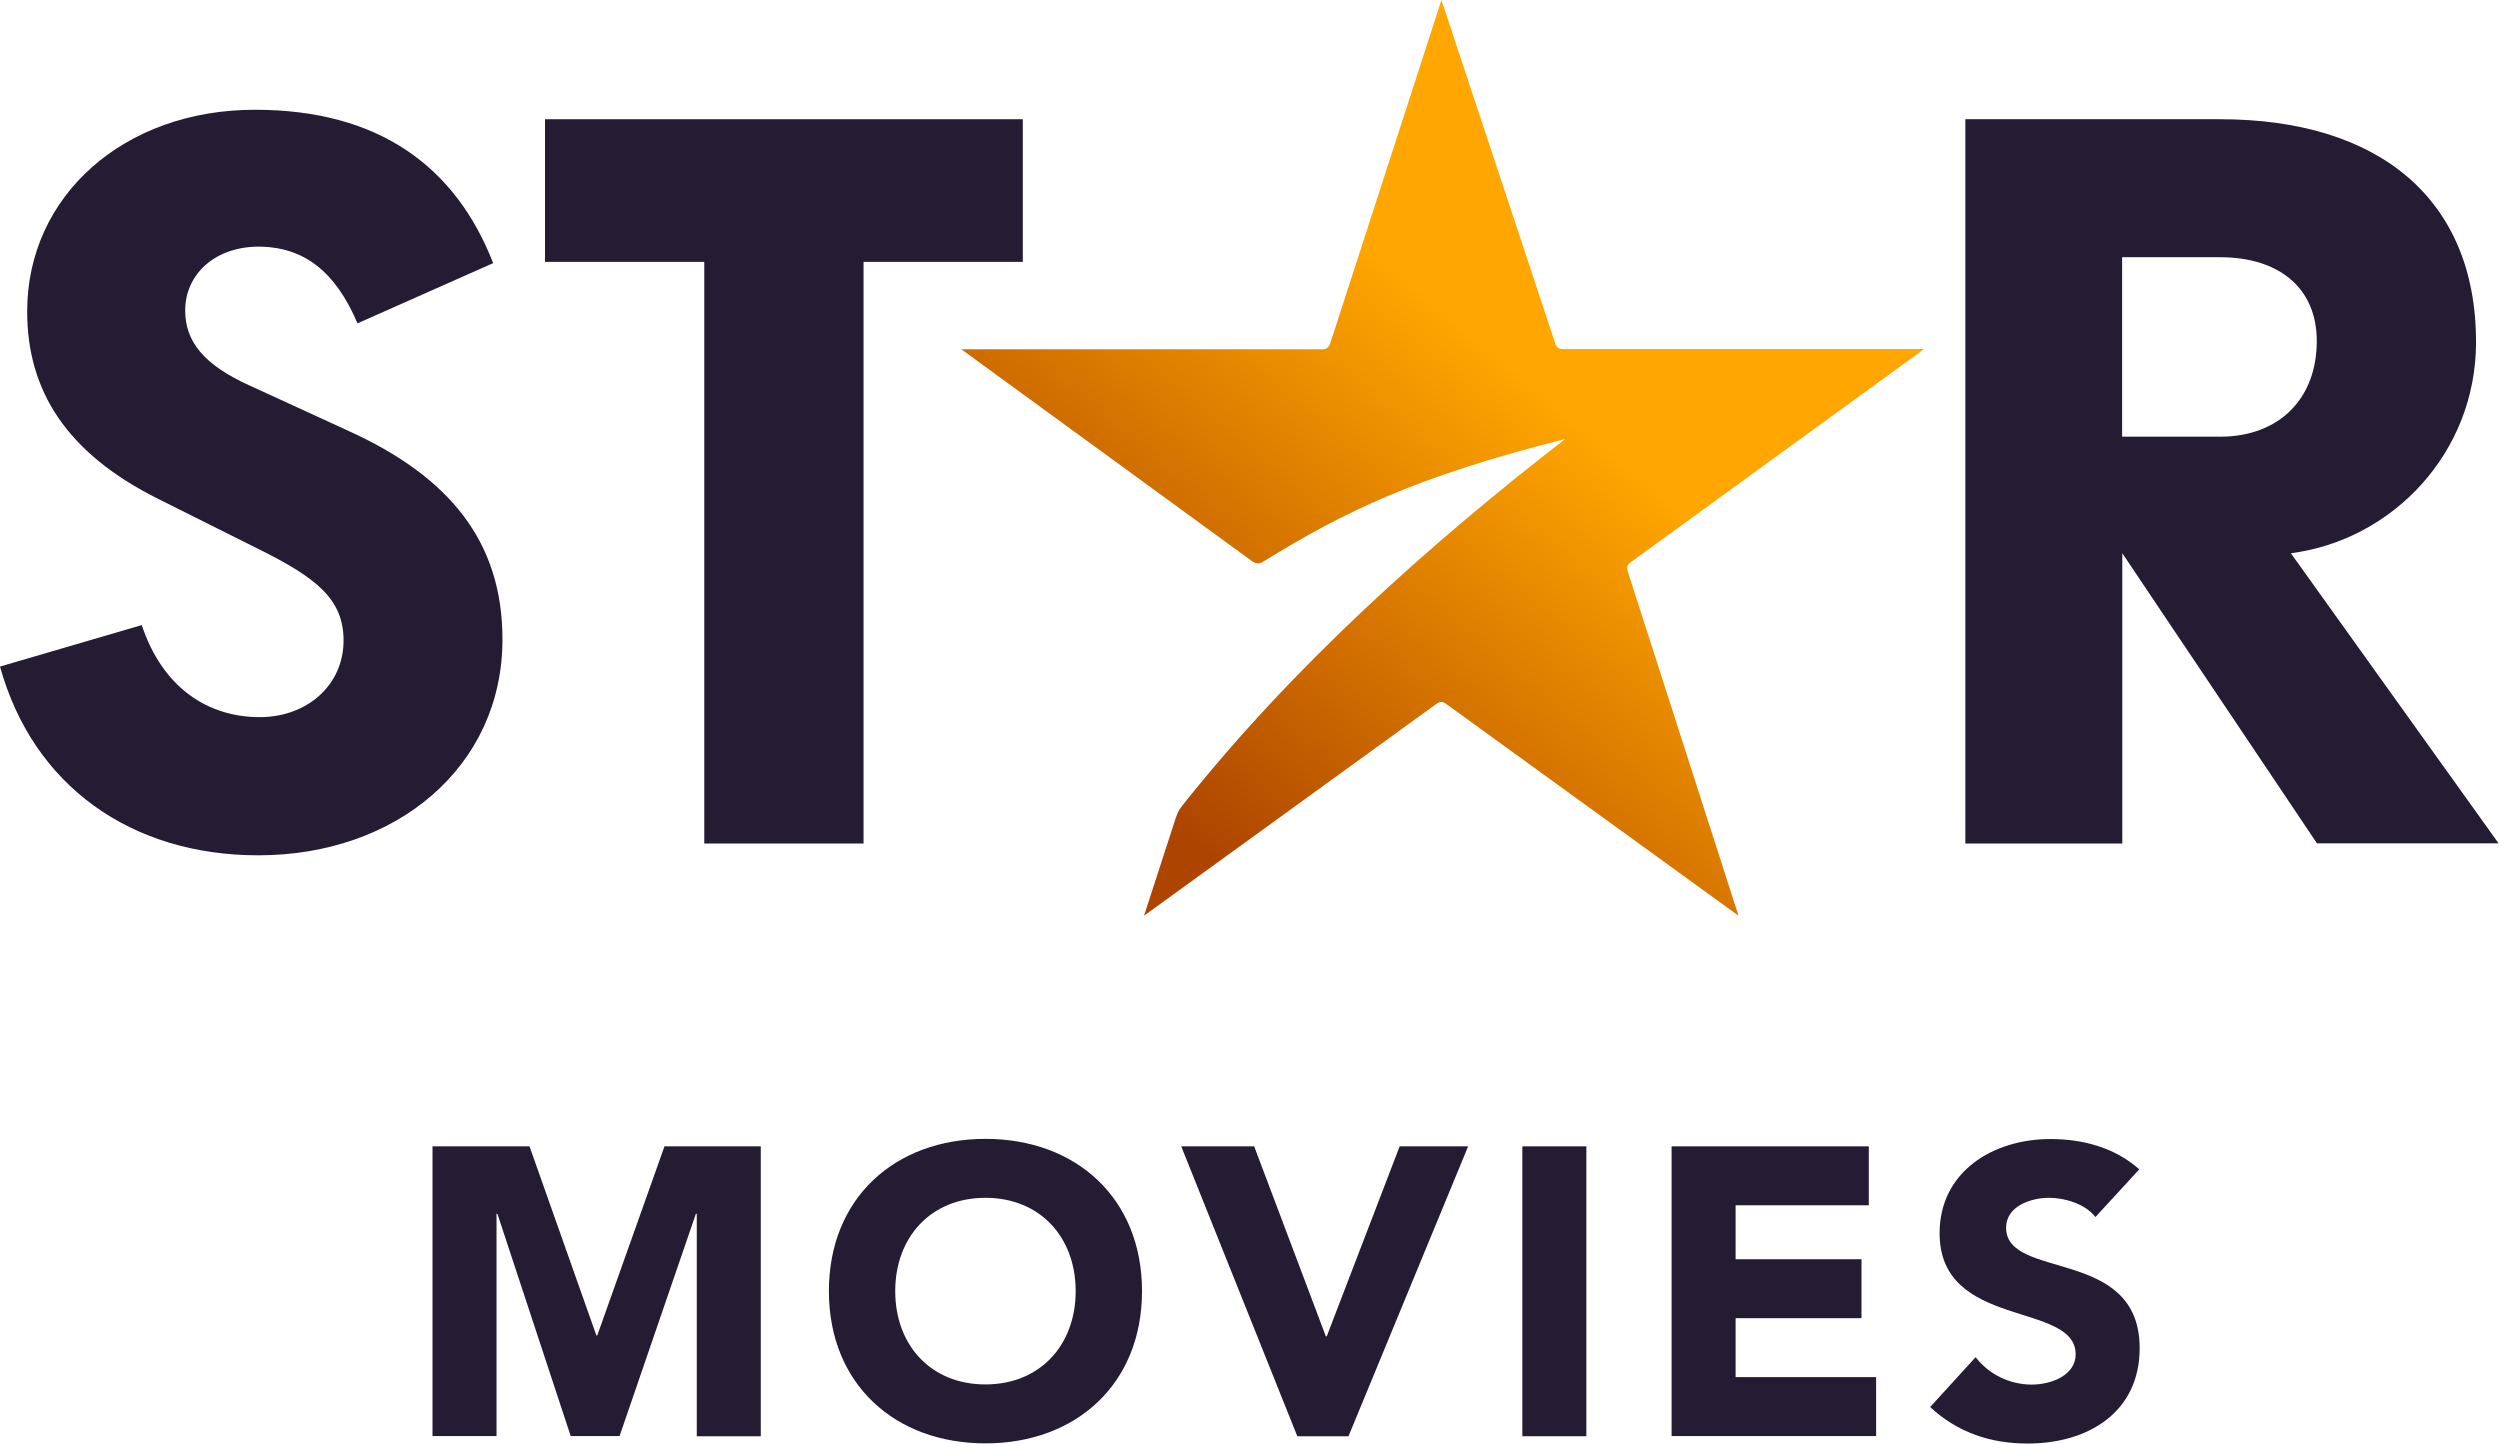
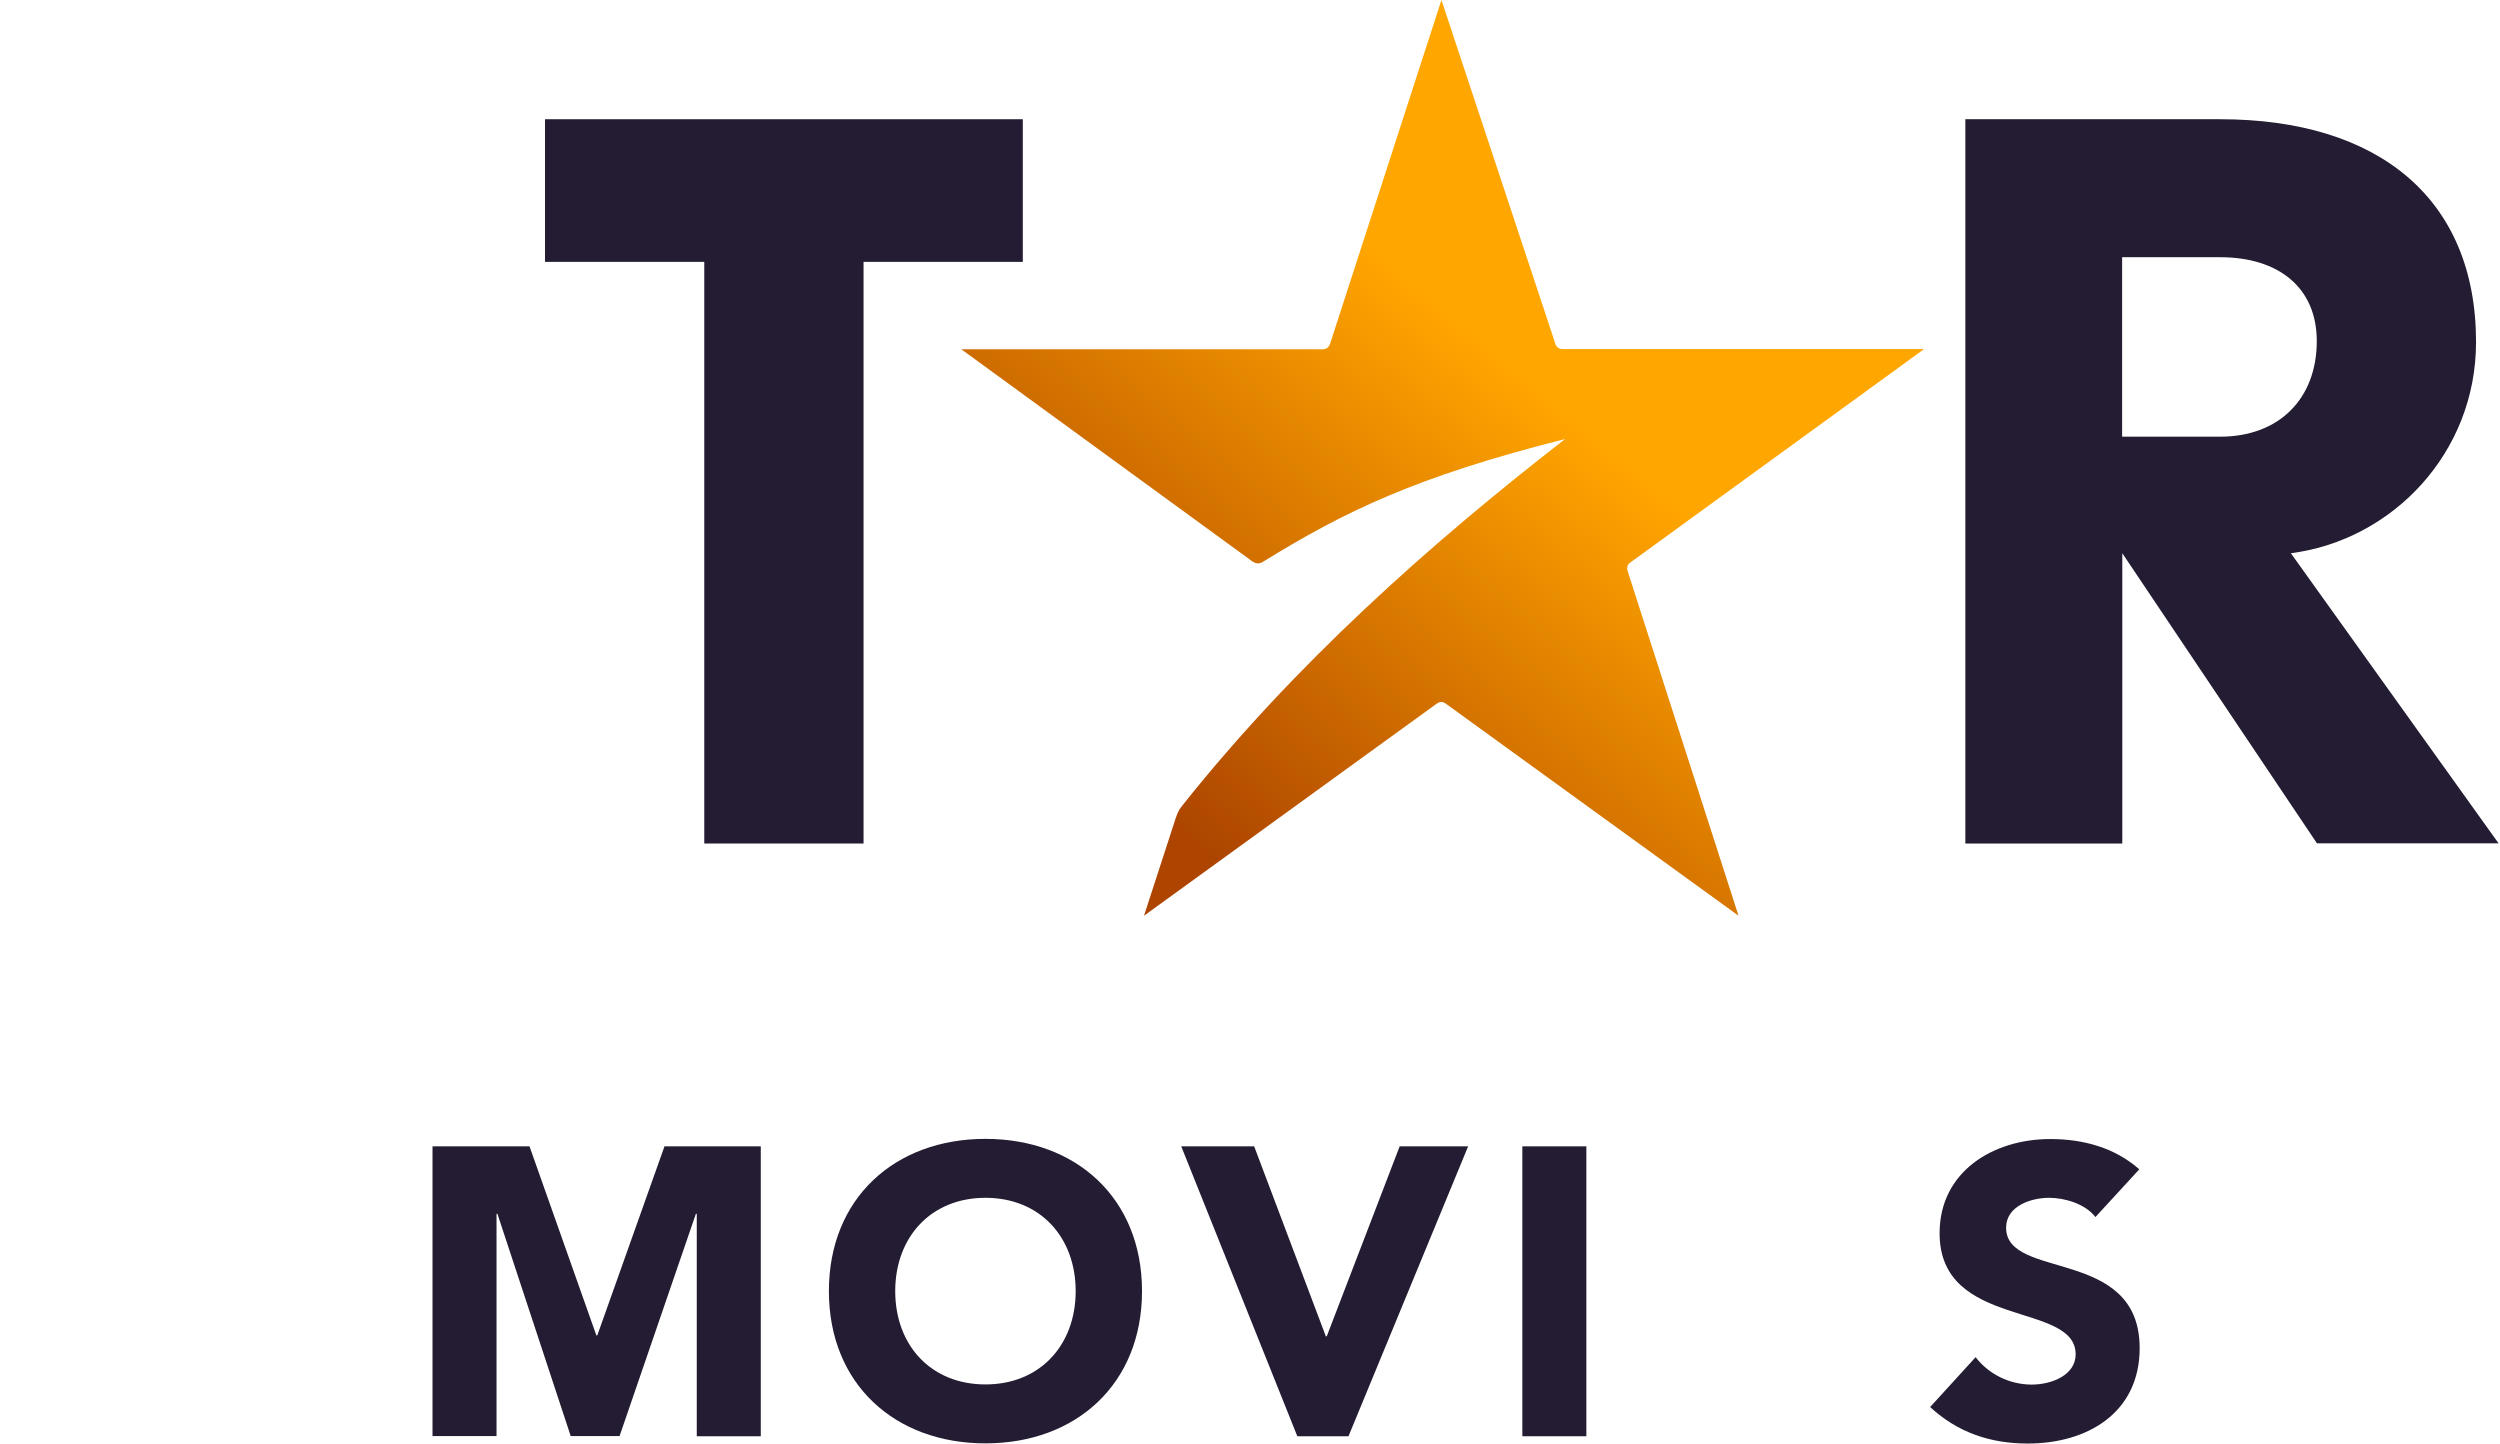
<svg xmlns="http://www.w3.org/2000/svg" xmlns:ns1="http://www.inkscape.org/namespaces/inkscape" xmlns:ns2="http://sodipodi.sourceforge.net/DTD/sodipodi-0.dtd" xmlns:xlink="http://www.w3.org/1999/xlink" ns1:version="1.0 (4035a4fb49, 2020-05-01)" height="577.497" width="1000" ns2:docname="Star Movies 2023.svg" xml:space="preserve" viewBox="0 0 1000 577.497" y="0px" x="0px" id="Camada_1" version="1.1">
  <defs id="defs34">
    <linearGradient gradientTransform="scale(0.715)" y2="102.691" x2="965.936" y1="503.373" x1="629.724" gradientUnits="userSpaceOnUse" id="SVGID_1_">
      <stop id="stop4" style="stop-color:#ad4500;stop-opacity:1" offset="0.148" />
      <stop id="stop6" style="stop-color:#ffa600;stop-opacity:1" offset="0.999" />
    </linearGradient>
    <linearGradient gradientTransform="matrix(0.737,0,0,0.737,-2.654,0)" y2="99.638" x2="940.793" y1="488.407" x1="614.577" gradientUnits="userSpaceOnUse" id="SVGID_1_-0">
      <stop id="stop4-8" style="stop-color:#FA1660" offset="0.28" />
      <stop id="stop6-0" style="stop-color:#FF7D17" offset="0.78" />
    </linearGradient>
    <linearGradient y2="102.691" x2="965.936" y1="503.373" x1="629.724" gradientUnits="userSpaceOnUse" id="SVGID_1_-4">
      <stop id="stop4-84" style="stop-color:#2C4AC6" offset="0.148" />
      <stop id="stop6-5" style="stop-color:#0087E5" offset="0.999" />
    </linearGradient>
    <linearGradient ns1:collect="always" xlink:href="#SVGID_1_" id="linearGradient875" gradientUnits="userSpaceOnUse" gradientTransform="scale(0.715)" x1="629.724" y1="503.373" x2="965.936" y2="102.691" />
  </defs>
  <ns2:namedview ns1:document-rotation="0" ns1:current-layer="g17" ns1:window-maximized="1" ns1:window-y="-8" ns1:window-x="-8" ns1:cy="416.33224" ns1:cx="279.80246" ns1:zoom="0.97331786" showgrid="false" id="namedview32" ns1:window-height="1009" ns1:window-width="1920" ns1:pageshadow="2" ns1:pageopacity="0" guidetolerance="10" gridtolerance="10" objecttolerance="10" borderopacity="1" bordercolor="#666666" pagecolor="#ffffff" />
  <style id="style2" type="text/css">
	.st0{fill:url(#SVGID_1_);}
	.st1{fill:#241C32;}
</style>
  <path style="stroke-width:0.713" id="path1495" d="m 608.938,458.538 h 25.605 v 115.96 h -25.605 z" class="st1" />
  <style type="text/css" id="style1474">
	.st0{fill:url(#SVGID_1_);}
	.st1{fill:#241C32;}
</style>
-   <path style="fill:url(#SVGID_1_-3);stroke-width:0.713" id="path1481" d="M 769.917,139.72 H 625.343 c -1.854,0 -2.853,-0.926 -3.281,-2.849 L 576.7,0.041 532.265,136.87 c -0.499,1.852 -1.426,2.849 -3.281,2.849 h -144.646 l 116.687,84.904 c 1.284,0.926 2.996,0.926 4.279,0 32.096,-19.802 60.982,-33.976 120.966,-49.076 -54.777,42.452 -108.698,90.603 -153.062,146.303 -1.284,1.496 -2.282,3.277 -2.853,5.2 l -12.767,39.176 116.687,-84.477 c 1.854,-1.425 2.853,-1.425 4.707,0 L 695.669,366.226 651.234,228.47 c -0.499,-1.852 0,-2.849 1.426,-3.775 z" class="st0" />
  <path style="stroke-width:0.713" id="path1489" d="m 173.147,458.538 h 38.658 l 26.747,75.645 h 0.357 l 26.889,-75.645 h 38.515 v 115.96 h -25.605 v -88.964 h -0.357 l -30.527,88.893 h -19.543 l -29.314,-88.893 h -0.357 v 88.893 H 173.004 V 458.538 Z" class="st1" />
  <path style="stroke-width:0.713" id="path1491" d="m 394.181,455.547 c 36.233,0 62.623,23.719 62.623,60.9 0,37.181 -26.39,60.9 -62.623,60.9 -36.233,0 -62.623,-23.719 -62.623,-60.9 0,-37.181 26.39,-60.9 62.623,-60.9 z m 0,98.224 c 21.825,0 36.09,-15.741 36.09,-37.324 0,-21.582 -14.265,-37.324 -36.09,-37.324 -21.825,0 -36.09,15.741 -36.09,37.324 0,21.653 14.265,37.324 36.09,37.324 z" class="st1" />
  <path style="stroke-width:0.713" id="path1493" d="m 472.495,458.538 h 29.172 l 28.672,76.001 h 0.357 l 29.172,-76.001 h 27.389 l -47.859,115.96 h -20.47 z" class="st1" />
-   <path style="stroke-width:0.713" id="path1497" d="m 668.637,458.538 h 78.885 v 23.577 h -53.279 v 21.582 h 50.355 v 23.577 h -50.355 v 23.577 h 56.204 v 23.577 h -81.809 z" class="st1" />
  <path style="stroke-width:0.713" id="path1499" d="m 838.175,486.816 c -4.065,-5.271 -12.268,-7.693 -18.544,-7.693 -7.204,0 -17.189,3.277 -17.189,11.966 0,21.155 53.422,7.55 53.422,48.15 0,25.856 -20.827,38.178 -44.792,38.178 -14.907,0 -28.03,-4.416 -39.014,-14.602 l 18.188,-19.944 c 5.349,6.909 13.552,10.898 22.325,10.969 8.345,0 17.688,-3.918 17.688,-12.109 0,-21.297 -54.42,-9.83 -54.42,-48.435 0,-24.716 21.469,-37.68 44.292,-37.68 13.124,0 25.748,3.419 35.591,12.109 z" class="st1" />
  <g id="g17" transform="scale(0.715,0.715)">
    <linearGradient y2="102.691" x2="965.936" y1="503.373" x1="629.724" gradientUnits="userSpaceOnUse" id="linearGradient876">
      <stop id="stop872" style="stop-color:#2C4AC6" offset="0.148" />
      <stop id="stop874" style="stop-color:#0087E5" offset="0.999" />
    </linearGradient>
    <path id="path9" d="m 1076.4,195.3 h -202 c -2.6,0 -4,-1.3 -4.6,-4 L 806.4,0 l -62,191.4 c -0.7,2.6 -2,4 -4.6,4 h -202 l 163,118.8 c 2,1.3 4,1.3 5.9,0 44.9,-27.7 85.1,-47.5 168.9,-68.6 C 799,305 723.8,372.3 661.8,450.2 c -2,2.6 -2.6,3.3 -4,7.3 L 640,512.3 803,394.2 c 2.6,-2 4,-2 6.6,0 l 163,118.1 -62,-192.7 c -0.7,-2.6 0,-4 2,-5.3 z" class="st0" style="fill:url(#linearGradient875)" />
    <path id="path11-6" d="m 1187.2,143.9 h 54.8 c 33,0 54.1,17.2 54.1,46.9 0,32.3 -21.1,53.5 -54.1,53.5 h -54.8 z m 94.4,165.6 c 56.8,-7.3 103.6,-56.1 103.6,-118.1 0,-80.5 -54.8,-124.7 -143.2,-124.7 h -142.5 v 405.2 h 87.8 V 309.5 l 108.9,162.3 h 101.6 z" class="st1" />
    <polygon id="polygon13-6" points="394,146.5 394,471.9 483.1,471.9 483.1,146.5 572.2,146.5 572.2,66.7 304.9,66.7 304.9,146.5 " class="st1" />
-     <path id="path15-5" d="m 139.9,215.8 c -26.4,-11.9 -36.3,-25.1 -36.3,-42.2 0,-19.8 16.5,-36.3 42.9,-35.6 23.1,0.7 40.9,13.2 53.5,42.9 l 75.9,-33.7 C 254.8,93.1 211.9,61.4 142.6,61.4 69.3,61.4 15.2,109.6 15.2,174.2 c 0,44.2 21.8,79.2 73.3,104.9 l 56.8,28.4 c 31.7,15.8 46.9,27.7 46.9,50.8 0,25.1 -20.5,42.9 -46.9,42.9 -28.4,0 -54.1,-15.8 -66,-51.5 L 0,372.9 c 18.5,66.7 73.3,105.6 144.5,105.6 77.2,0 136.6,-49.5 136.6,-120.8 0,-54.8 -29.7,-91.1 -86.5,-116.8 z" class="st1" />
  </g>
</svg>